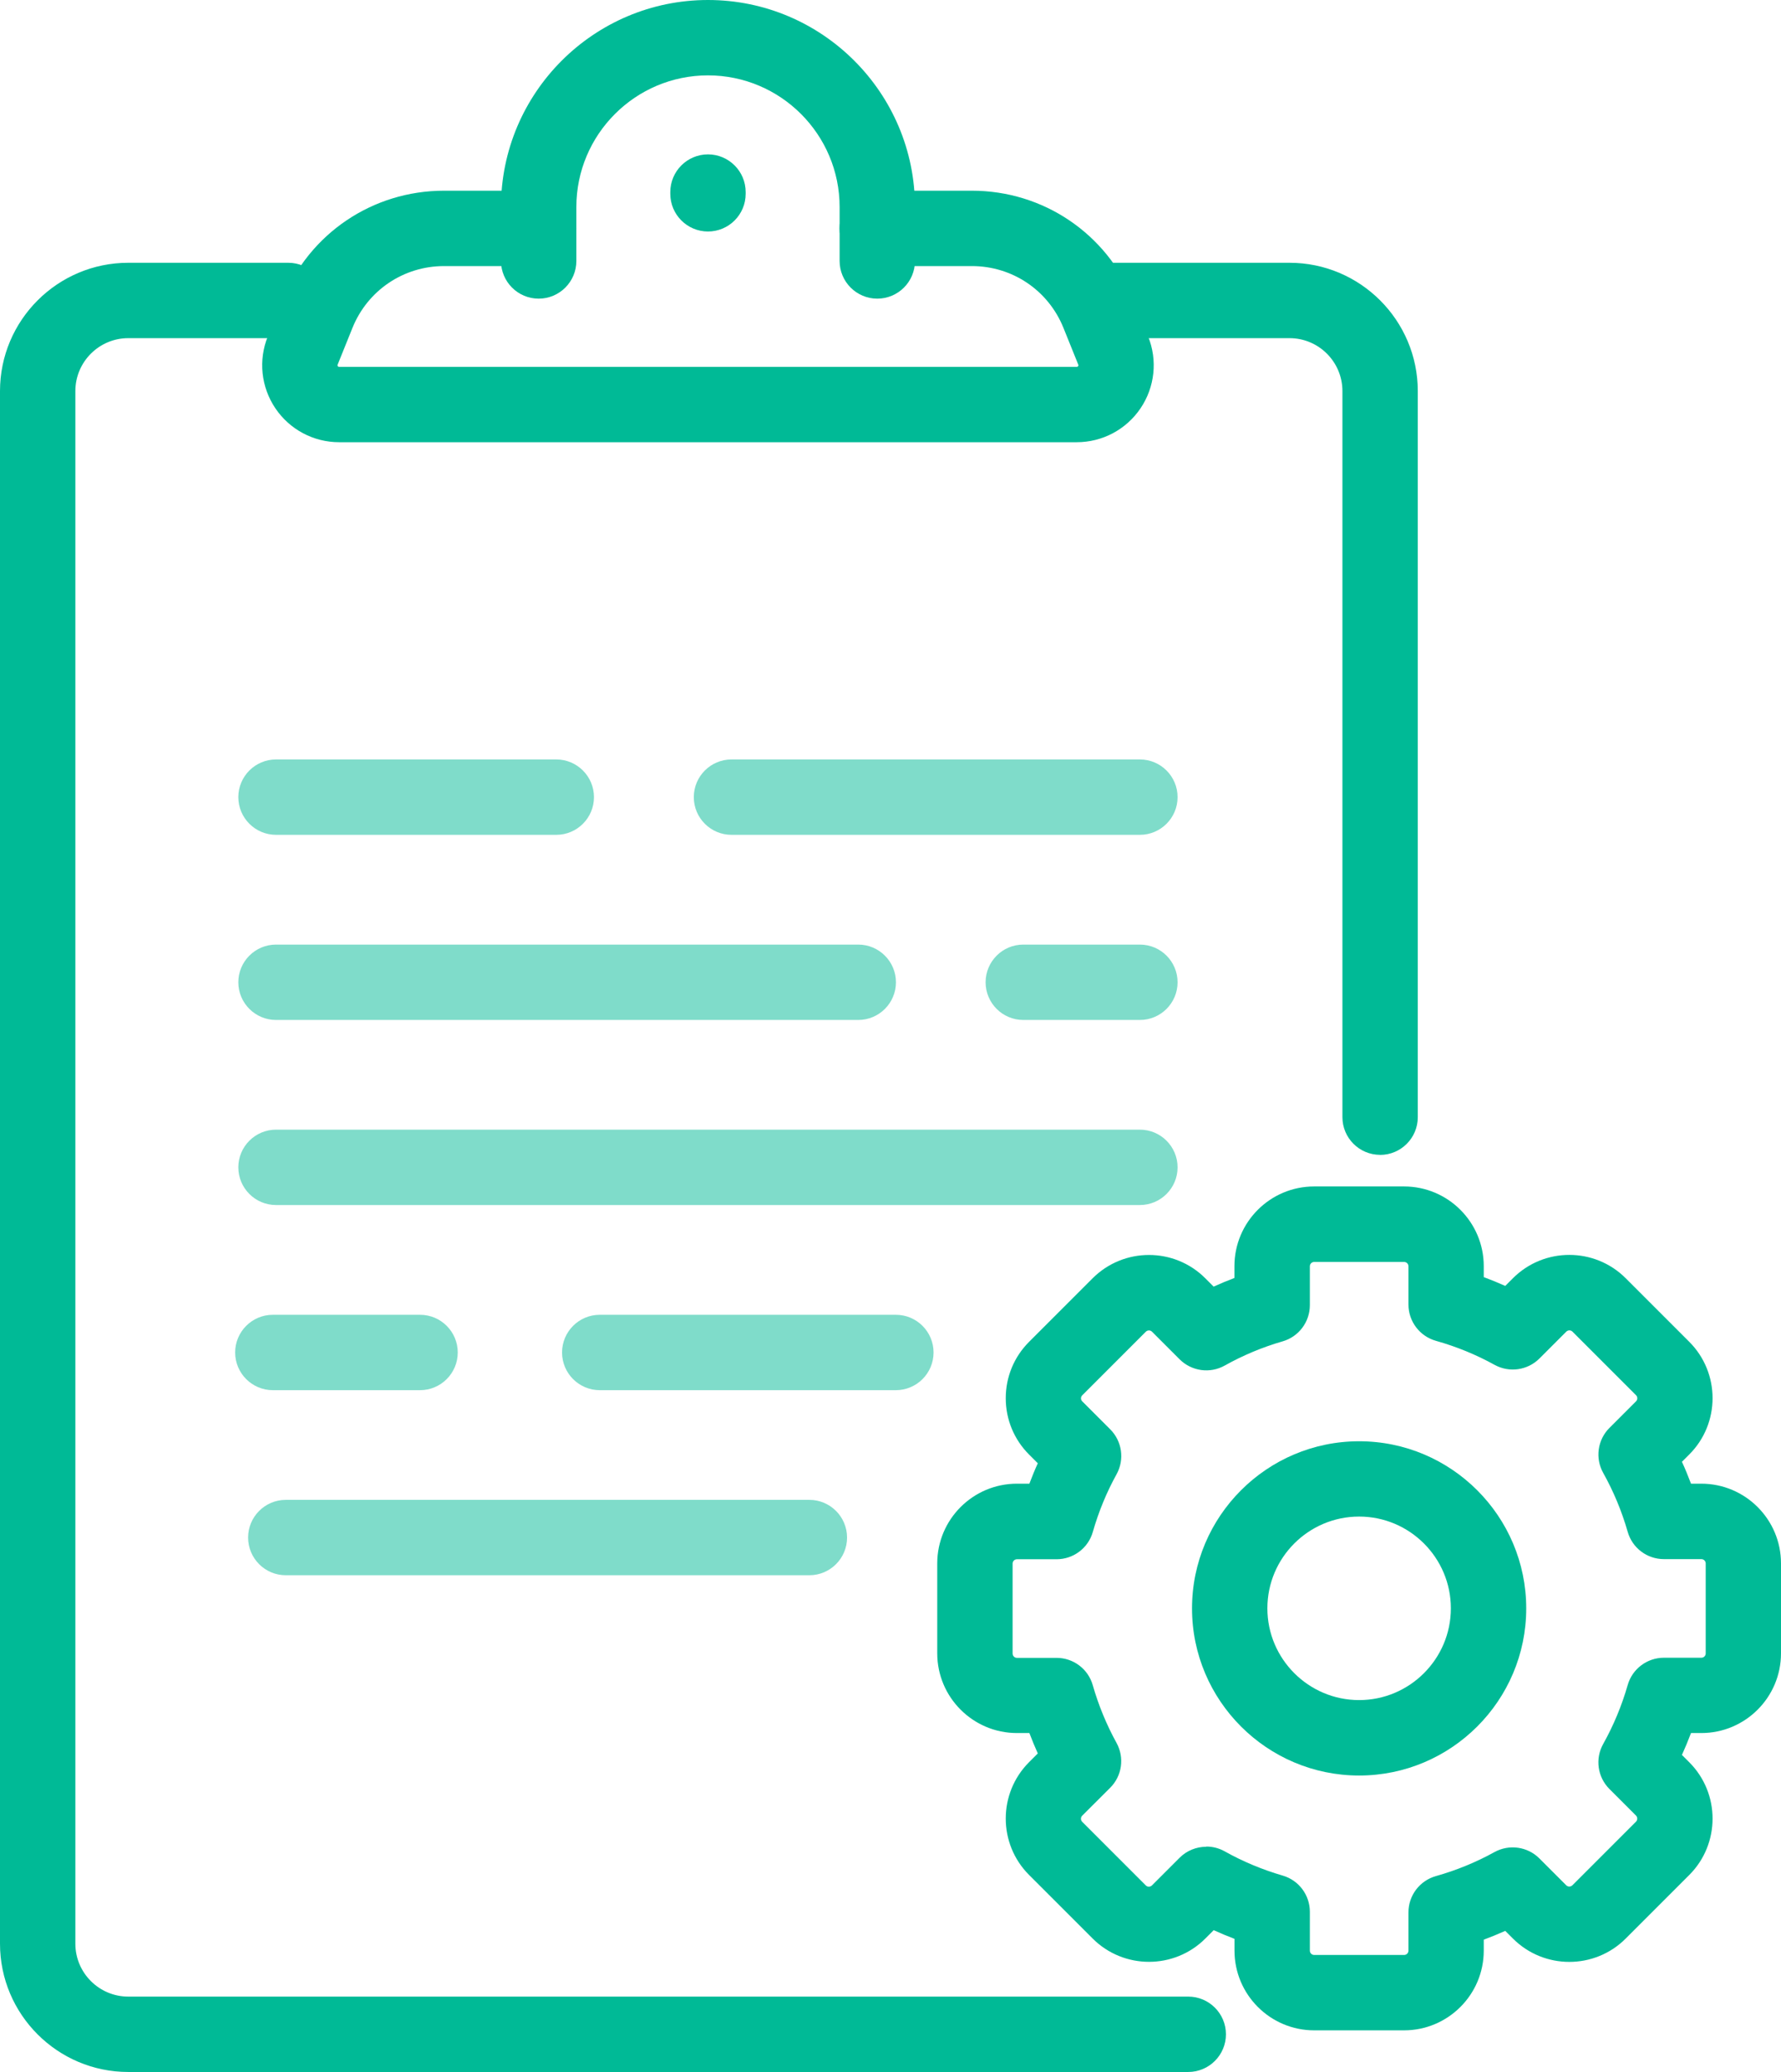
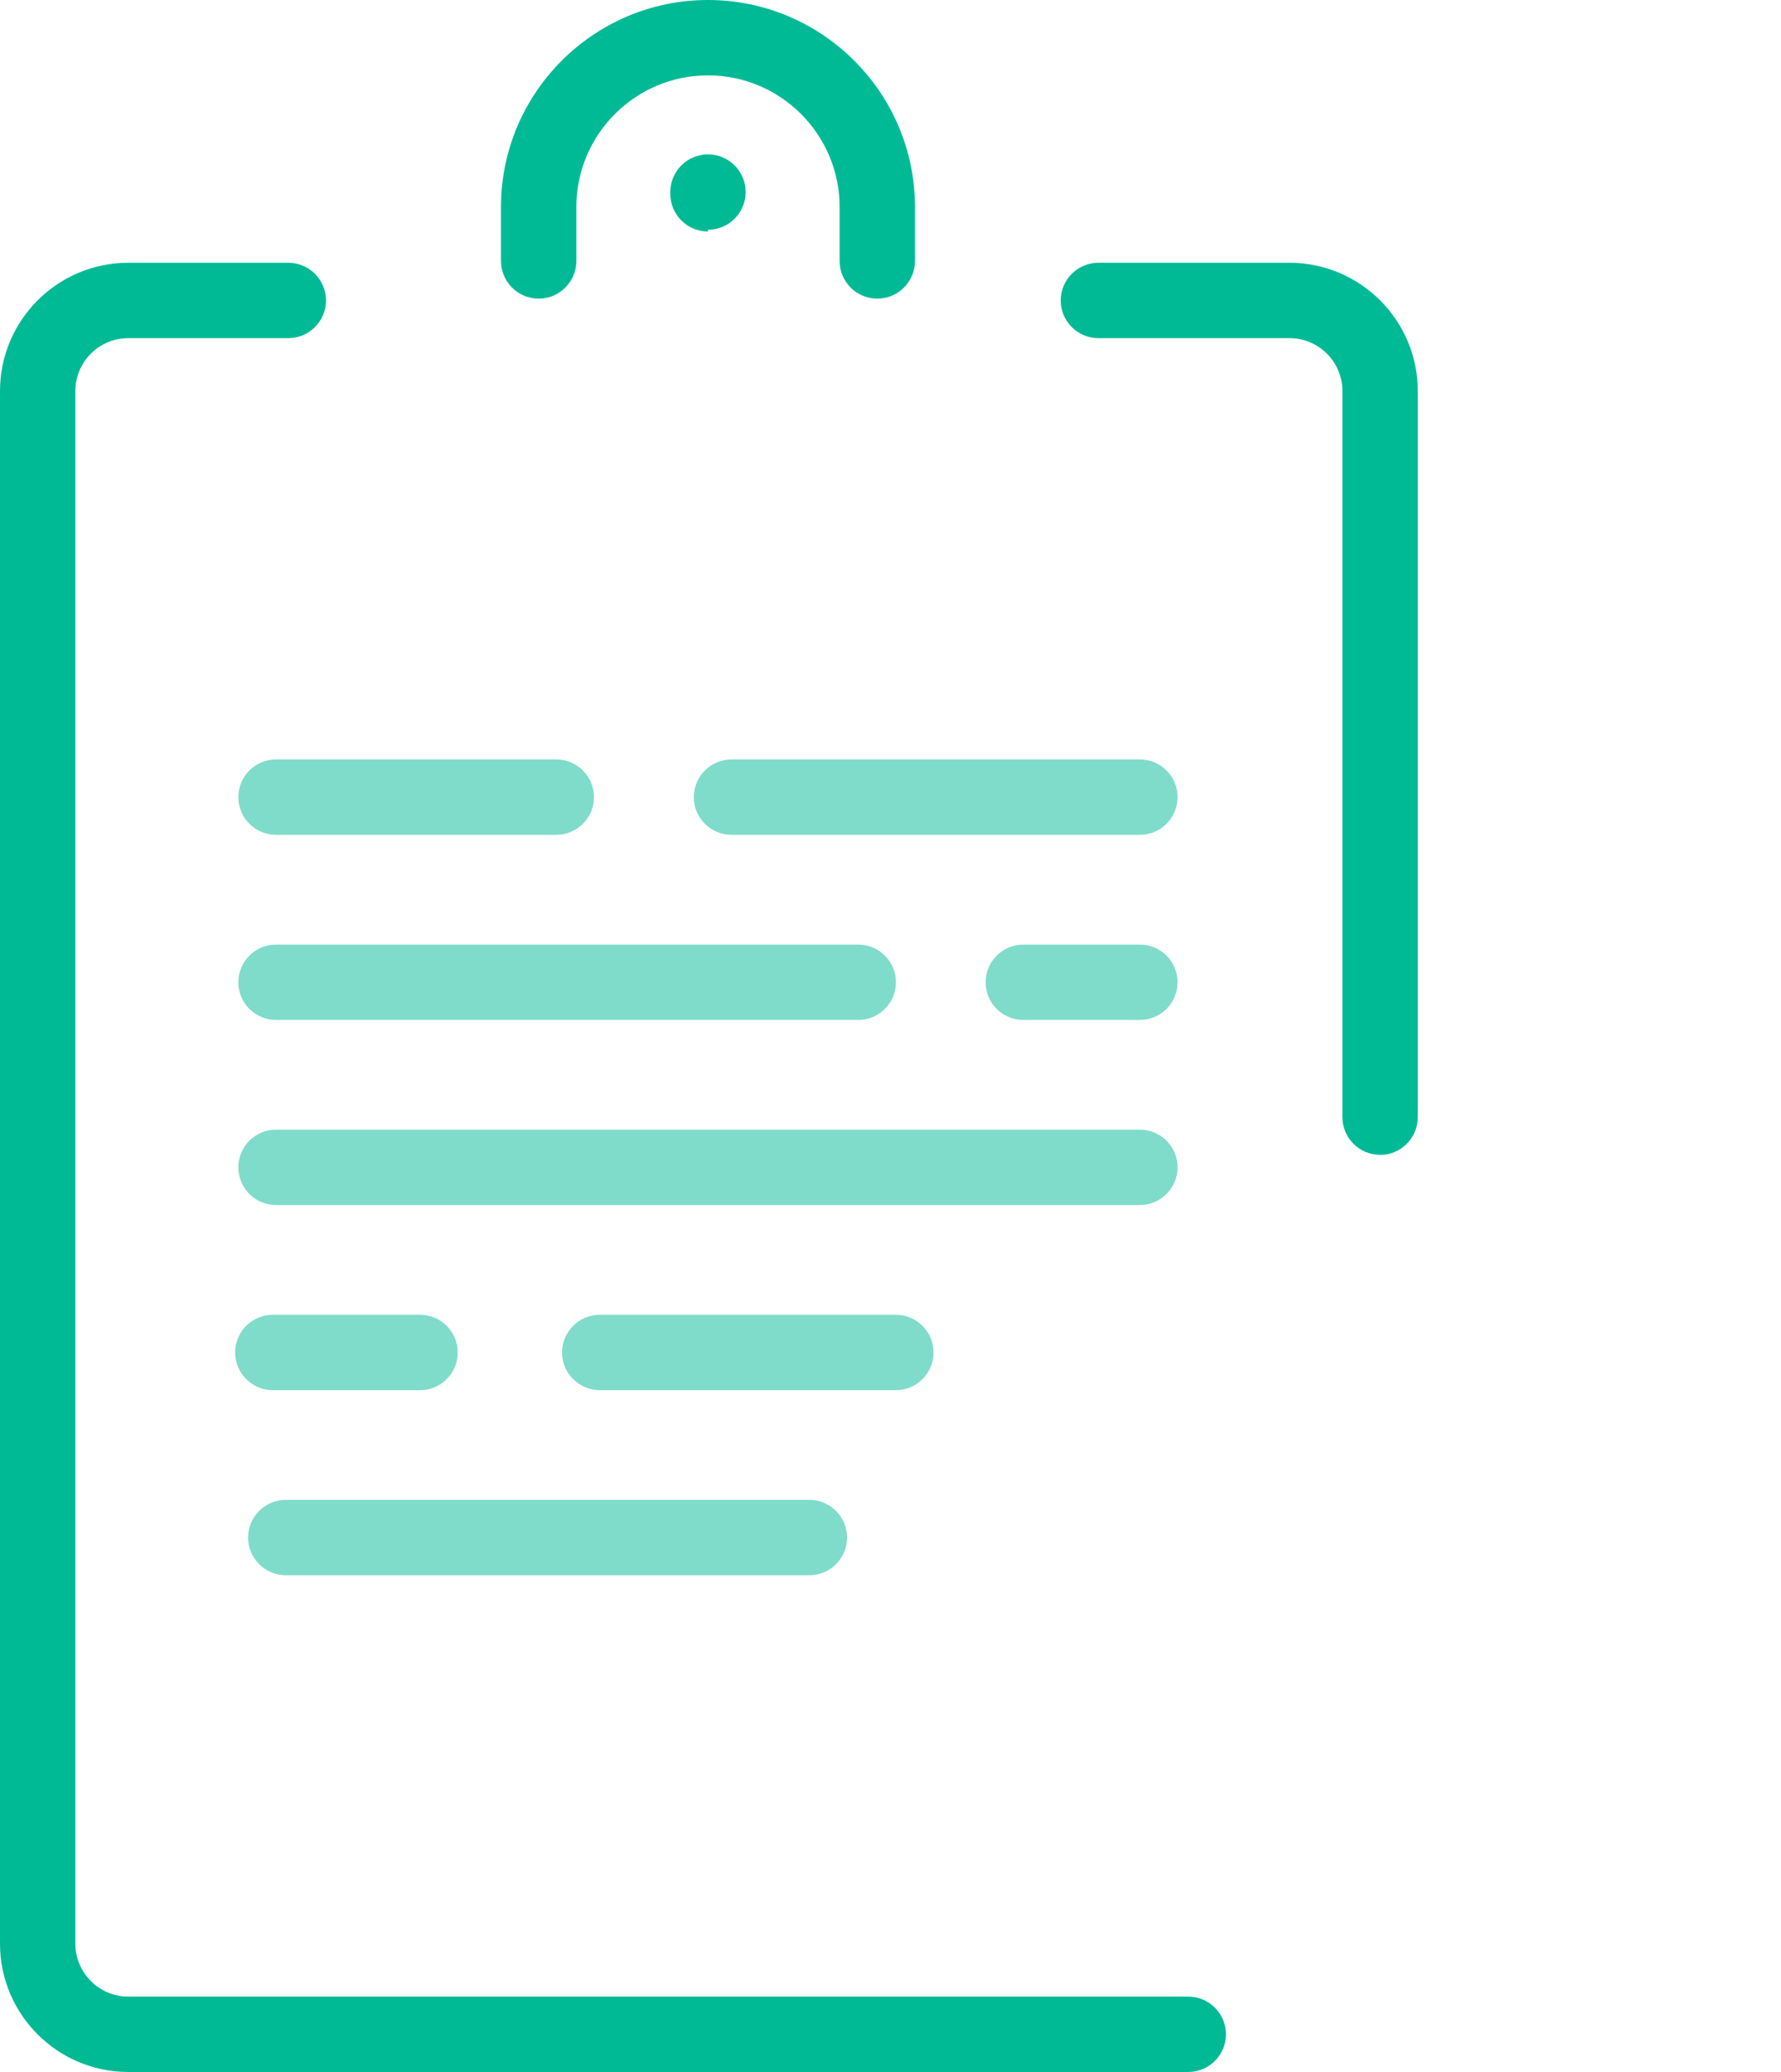
<svg xmlns="http://www.w3.org/2000/svg" id="Layer_2" data-name="Layer 2" viewBox="0 0 275.08 319.97">
  <defs>
    <style>
      .cls-1, .cls-2 {
        fill: #00ba96;
      }

      .cls-2 {
        opacity: .5;
      }
    </style>
  </defs>
  <g id="Layer_1-2" data-name="Layer 1">
    <g>
-       <path class="cls-1" d="m166.31,68.29H52.38c-3.96,0-7.64-1.96-9.85-5.24-2.21-3.28-2.65-7.43-1.17-11.09l2.29-5.68c4.12-10.23,13.91-16.83,24.93-16.83h14.62c3.21,0,5.82,2.61,5.82,5.82s-2.61,5.82-5.82,5.82h-14.62c-6.25,0-11.8,3.75-14.14,9.54l-2.29,5.68c-.02.06-.05.12.02.23s.14.11.21.11h113.93c.06,0,.13,0,.21-.11.07-.11.05-.17.02-.23l-2.29-5.68c-2.34-5.8-7.89-9.54-14.14-9.54h-14.62c-3.21,0-5.82-2.61-5.82-5.82s2.61-5.82,5.82-5.82h14.62c11.02,0,20.81,6.61,24.93,16.83l2.29,5.68c1.48,3.67,1.04,7.82-1.17,11.09-2.21,3.28-5.9,5.24-9.85,5.24Z" />
-       <path class="cls-1" d="m109.35,35.75c-3.21,0-5.82-2.61-5.82-5.82v-.27c0-3.21,2.61-5.82,5.82-5.82s5.82,2.61,5.82,5.82v.27c0,3.21-2.61,5.82-5.82,5.82Z" />
+       <path class="cls-1" d="m109.35,35.75c-3.21,0-5.82-2.61-5.82-5.82v-.27c0-3.21,2.61-5.82,5.82-5.82s5.82,2.61,5.82,5.82c0,3.21-2.61,5.82-5.82,5.82Z" />
      <path class="cls-1" d="m135.5,46.12c-3.21,0-5.82-2.61-5.82-5.82v-8.33c0-11.21-9.12-20.33-20.33-20.33s-20.33,9.12-20.33,20.33v8.33c0,3.21-2.61,5.82-5.82,5.82s-5.82-2.61-5.82-5.82v-8.33c0-17.63,14.34-31.97,31.97-31.97s31.97,14.34,31.97,31.97v8.33c0,3.21-2.61,5.82-5.82,5.82Z" />
      <path class="cls-2" d="m176.06,128.92h-63.08c-3.21,0-5.82-2.61-5.82-5.82s2.61-5.82,5.82-5.82h63.08c3.21,0,5.82,2.61,5.82,5.82s-2.61,5.82-5.82,5.82Z" />
      <path class="cls-2" d="m85.92,128.92h-43.29c-3.21,0-5.82-2.61-5.82-5.82s2.61-5.82,5.82-5.82h43.29c3.21,0,5.82,2.61,5.82,5.82s-2.61,5.82-5.82,5.82Z" />
      <path class="cls-2" d="m176.06,157.51h-18.01c-3.21,0-5.82-2.61-5.82-5.82s2.61-5.82,5.82-5.82h18.01c3.21,0,5.82,2.61,5.82,5.82s-2.61,5.82-5.82,5.82Z" />
      <path class="cls-2" d="m132.57,157.51H42.63c-3.21,0-5.82-2.61-5.82-5.82s2.61-5.82,5.82-5.82h89.93c3.21,0,5.82,2.61,5.82,5.82s-2.61,5.82-5.82,5.82Z" />
      <path class="cls-2" d="m125.01,243.26H44.14c-3.21,0-5.82-2.61-5.82-5.82s2.61-5.82,5.82-5.82h80.87c3.21,0,5.82,2.61,5.82,5.82s-2.61,5.82-5.82,5.82Z" />
      <path class="cls-2" d="m138.37,214.68h-45.74c-3.21,0-5.82-2.61-5.82-5.82s2.61-5.82,5.82-5.82h45.74c3.21,0,5.82,2.61,5.82,5.82s-2.61,5.82-5.82,5.82Z" />
      <path class="cls-2" d="m64.88,214.68h-22.74c-3.21,0-5.82-2.61-5.82-5.82s2.61-5.82,5.82-5.82h22.74c3.21,0,5.82,2.61,5.82,5.82s-2.61,5.82-5.82,5.82Z" />
      <path class="cls-2" d="m176.06,186.09H42.63c-3.21,0-5.82-2.61-5.82-5.82s2.61-5.82,5.82-5.82h133.43c3.21,0,5.82,2.61,5.82,5.82s-2.61,5.82-5.82,5.82Z" />
      <path class="cls-1" d="m183.54,319.97H19.81c-10.93,0-19.81-8.89-19.81-19.81V60.39c0-10.93,8.89-19.81,19.81-19.81h24.72c3.21,0,5.82,2.61,5.82,5.82s-2.61,5.82-5.82,5.82h-24.72c-4.51,0-8.17,3.67-8.17,8.17v239.77c0,4.51,3.67,8.17,8.17,8.17h163.72c3.21,0,5.82,2.61,5.82,5.82s-2.61,5.82-5.82,5.82Z" />
      <path class="cls-1" d="m213.16,178.34c-3.21,0-5.82-2.61-5.82-5.82V60.39c0-4.51-3.67-8.17-8.17-8.17h-29.52c-3.21,0-5.82-2.61-5.82-5.82s2.61-5.82,5.82-5.82h29.52c10.92,0,19.81,8.89,19.81,19.81v112.14c0,3.21-2.61,5.82-5.82,5.82Z" />
-       <path class="cls-1" d="m216.87,313.54h-13.89c-6.79,0-12.31-5.52-12.31-12.31v-1.82c-1.08-.41-2.16-.86-3.21-1.34l-1.29,1.29c-4.8,4.8-12.61,4.8-17.41,0l-9.82-9.82c-4.8-4.8-4.8-12.61,0-17.41l1.35-1.35c-.46-1.03-.9-2.09-1.3-3.15h-1.92c-6.79,0-12.31-5.52-12.31-12.31v-13.89c0-6.79,5.52-12.31,12.31-12.31h1.92c.4-1.06.83-2.12,1.3-3.15l-1.35-1.35c-2.32-2.32-3.6-5.42-3.6-8.7s1.28-6.38,3.6-8.7l9.82-9.82c4.8-4.8,12.61-4.8,17.4,0l1.29,1.29c1.06-.48,2.13-.93,3.21-1.34v-1.82c0-6.79,5.52-12.31,12.31-12.31h13.89c6.79,0,12.31,5.52,12.31,12.31v1.69c1.12.42,2.23.87,3.32,1.36l1.19-1.19c4.8-4.8,12.61-4.8,17.41,0l9.82,9.82c4.8,4.8,4.8,12.61,0,17.4l-1.13,1.13c.51,1.11.97,2.24,1.4,3.38h1.59c6.79,0,12.31,5.52,12.31,12.31v13.89c0,6.79-5.52,12.31-12.31,12.31h-1.59c-.43,1.14-.9,2.27-1.4,3.38l1.13,1.13c4.8,4.8,4.8,12.61,0,17.41l-9.82,9.82c-4.8,4.8-12.61,4.8-17.41,0l-1.19-1.19c-1.09.49-2.2.94-3.32,1.36v1.69c0,6.79-5.52,12.31-12.31,12.31Zm-30.55-28.38c.97,0,1.95.24,2.84.74,2.82,1.58,5.83,2.83,8.95,3.74,2.49.72,4.2,3,4.2,5.59v6c0,.37.3.67.67.67h13.89c.37,0,.67-.3.67-.67v-5.91c0-2.61,1.73-4.89,4.24-5.6,3.16-.89,6.21-2.14,9.05-3.71,2.27-1.25,5.1-.85,6.93.98l4.15,4.15c.26.26.68.26.95,0l9.82-9.82c.26-.26.26-.69,0-.95l-4.1-4.1c-1.84-1.84-2.24-4.68-.96-6.96,1.6-2.86,2.87-5.92,3.78-9.09.71-2.5,3-4.22,5.59-4.22h5.79c.37,0,.67-.3.67-.67v-13.89c0-.37-.3-.67-.67-.67h-5.79c-2.6,0-4.88-1.72-5.59-4.22-.91-3.17-2.18-6.23-3.78-9.09-1.27-2.27-.88-5.11.96-6.95l4.11-4.11c.26-.26.26-.68,0-.94l-9.82-9.82c-.26-.26-.68-.26-.95,0l-4.15,4.15c-1.83,1.83-4.66,2.23-6.93.98-2.84-1.57-5.89-2.82-9.06-3.71-2.51-.71-4.24-3-4.24-5.6v-5.91c0-.37-.3-.67-.67-.67h-13.89c-.37,0-.67.3-.67.67v6c0,2.59-1.71,4.87-4.2,5.59-3.12.9-6.13,2.16-8.95,3.74-2.27,1.27-5.11.88-6.96-.96l-4.27-4.27c-.26-.26-.68-.26-.95,0l-9.82,9.82c-.13.13-.2.29-.2.47s.07.34.2.47l4.32,4.32c1.83,1.83,2.23,4.66.98,6.93-1.55,2.8-2.78,5.8-3.67,8.91-.71,2.5-3,4.22-5.6,4.22h-6.12c-.37,0-.67.3-.67.67v13.89c0,.37.3.67.67.67h6.12c2.6,0,4.88,1.72,5.59,4.22.89,3.11,2.13,6.11,3.67,8.91,1.25,2.27.86,5.1-.98,6.93l-4.32,4.31c-.26.26-.26.69,0,.95l9.82,9.82c.26.26.68.26.95,0l4.27-4.27c1.12-1.12,2.61-1.7,4.12-1.7Z" />
-       <path class="cls-1" d="m209.92,274.19c-14.23,0-25.81-11.58-25.81-25.81s11.58-25.81,25.81-25.81,25.81,11.58,25.81,25.81-11.58,25.81-25.81,25.81Zm0-39.99c-7.82,0-14.17,6.36-14.17,14.17s6.36,14.17,14.17,14.17,14.17-6.36,14.17-14.17-6.36-14.17-14.17-14.17Z" />
    </g>
  </g>
</svg>